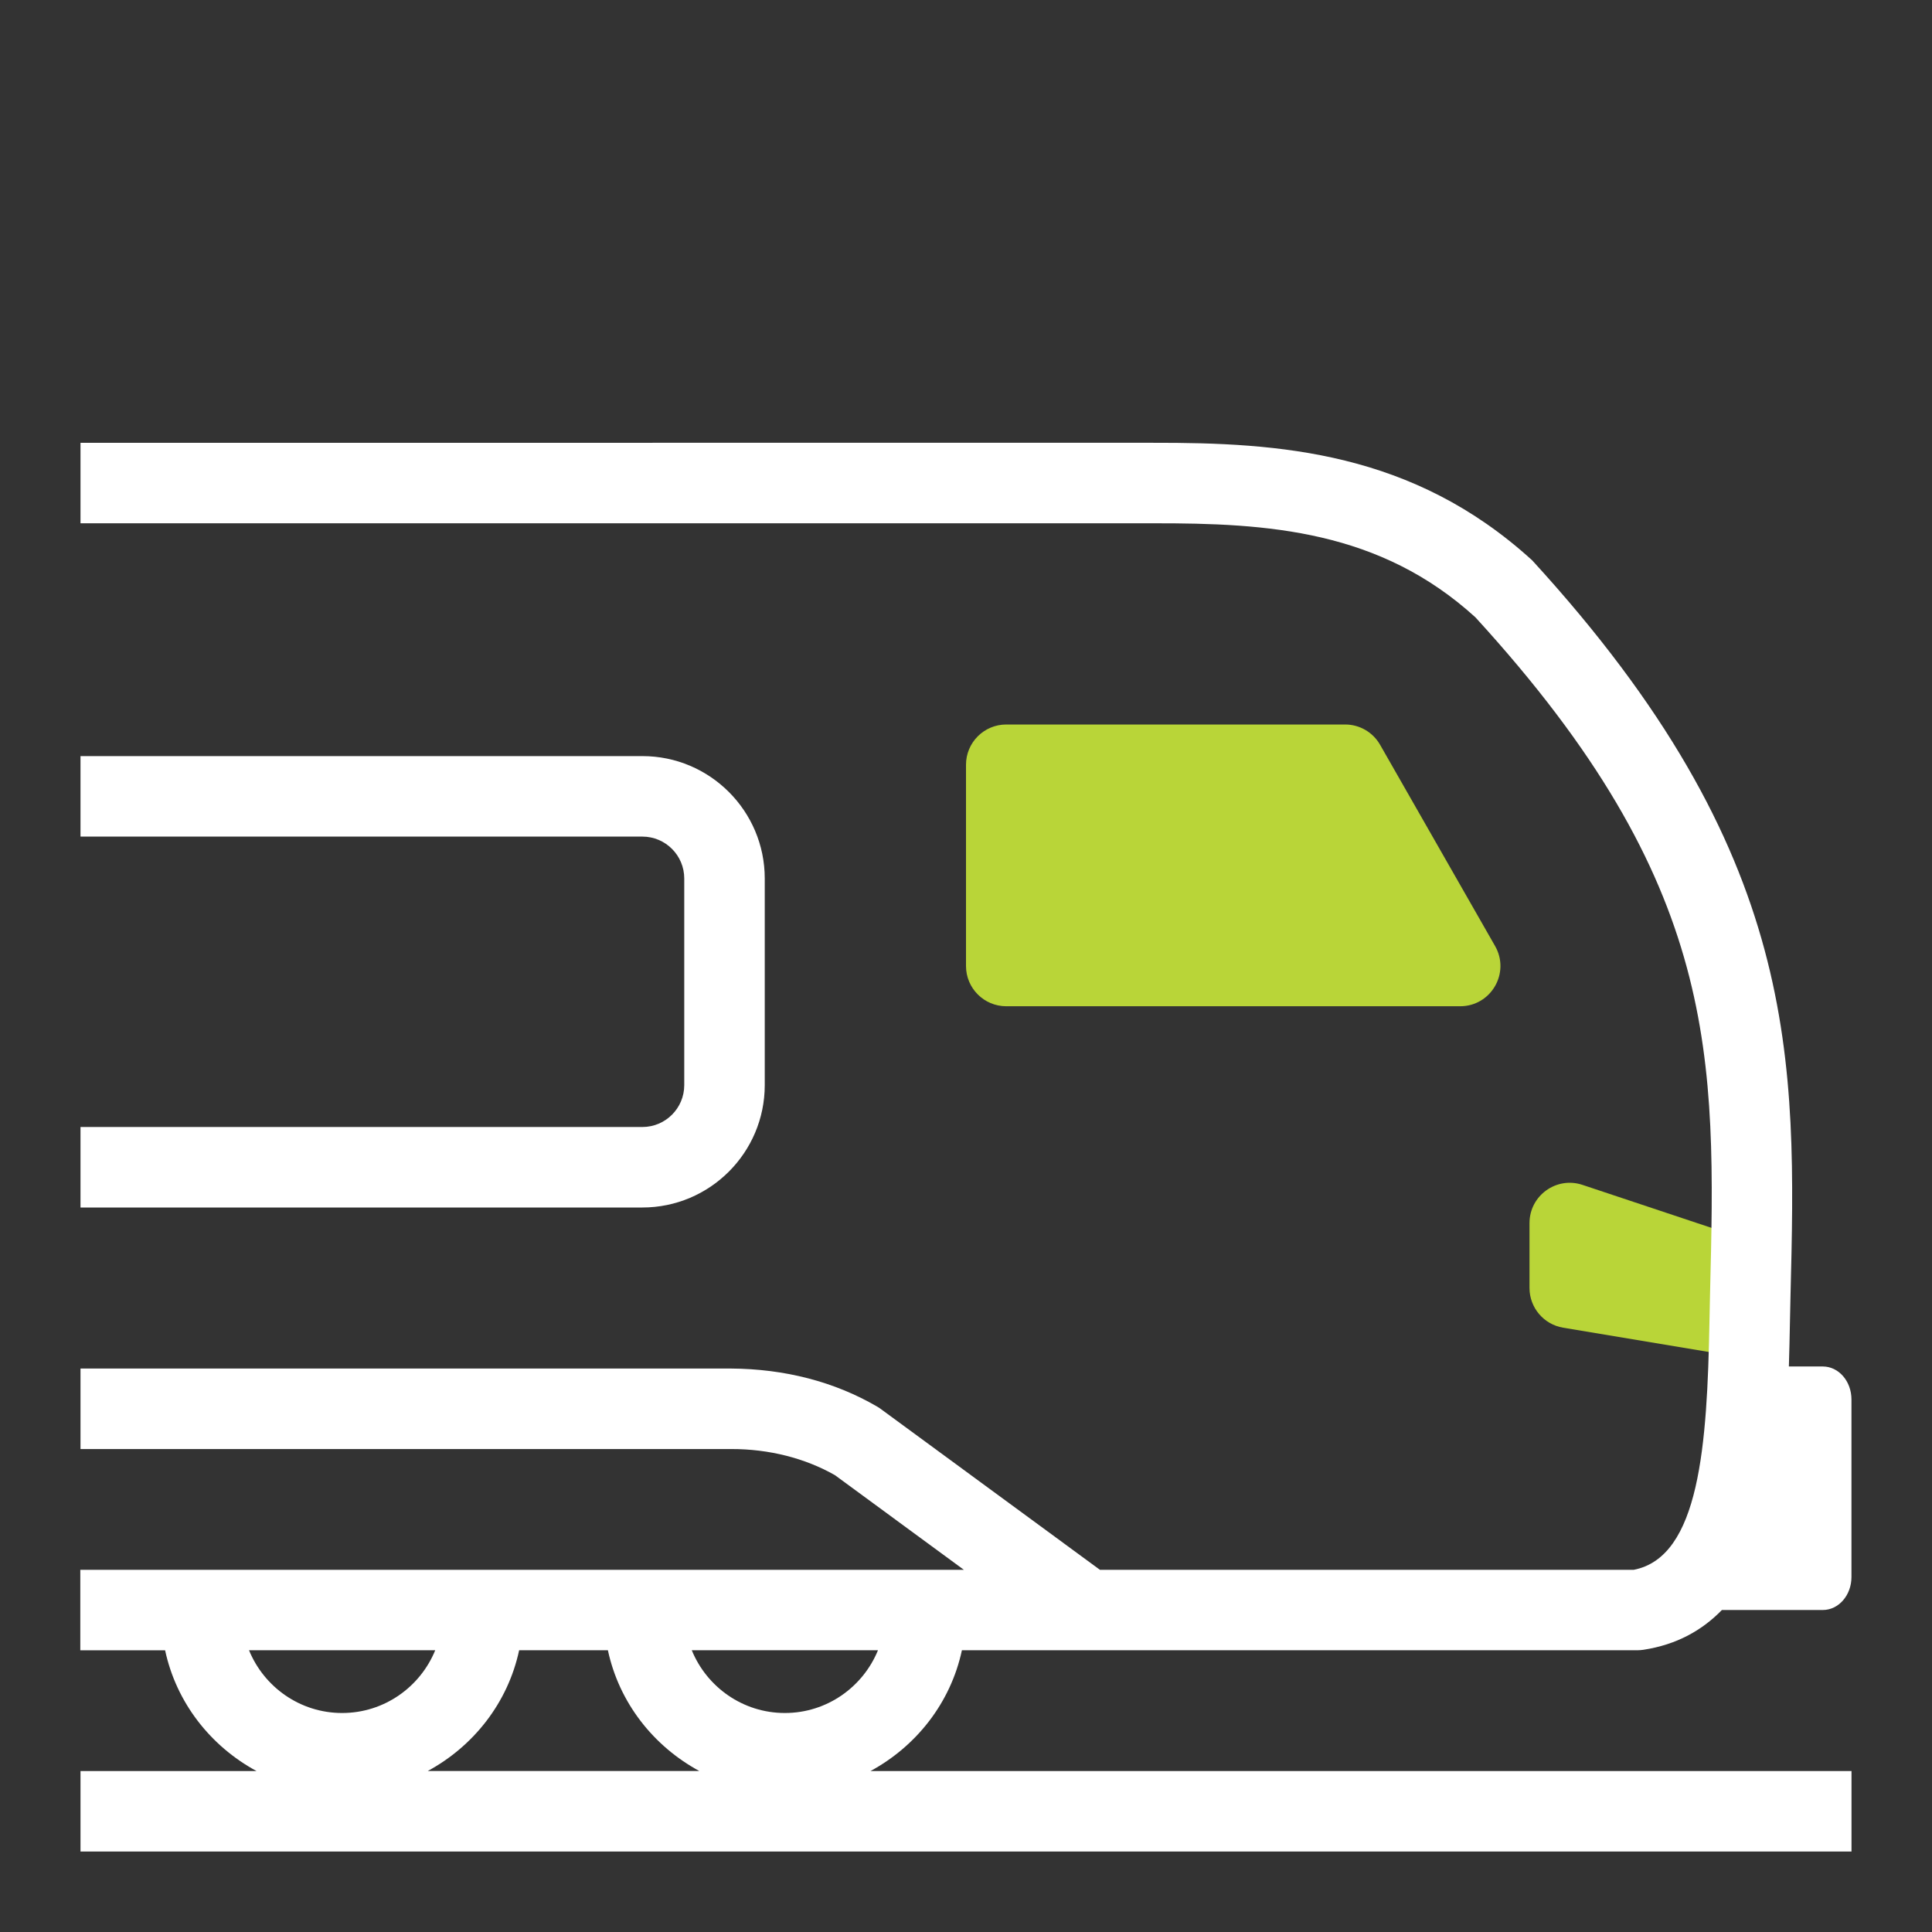
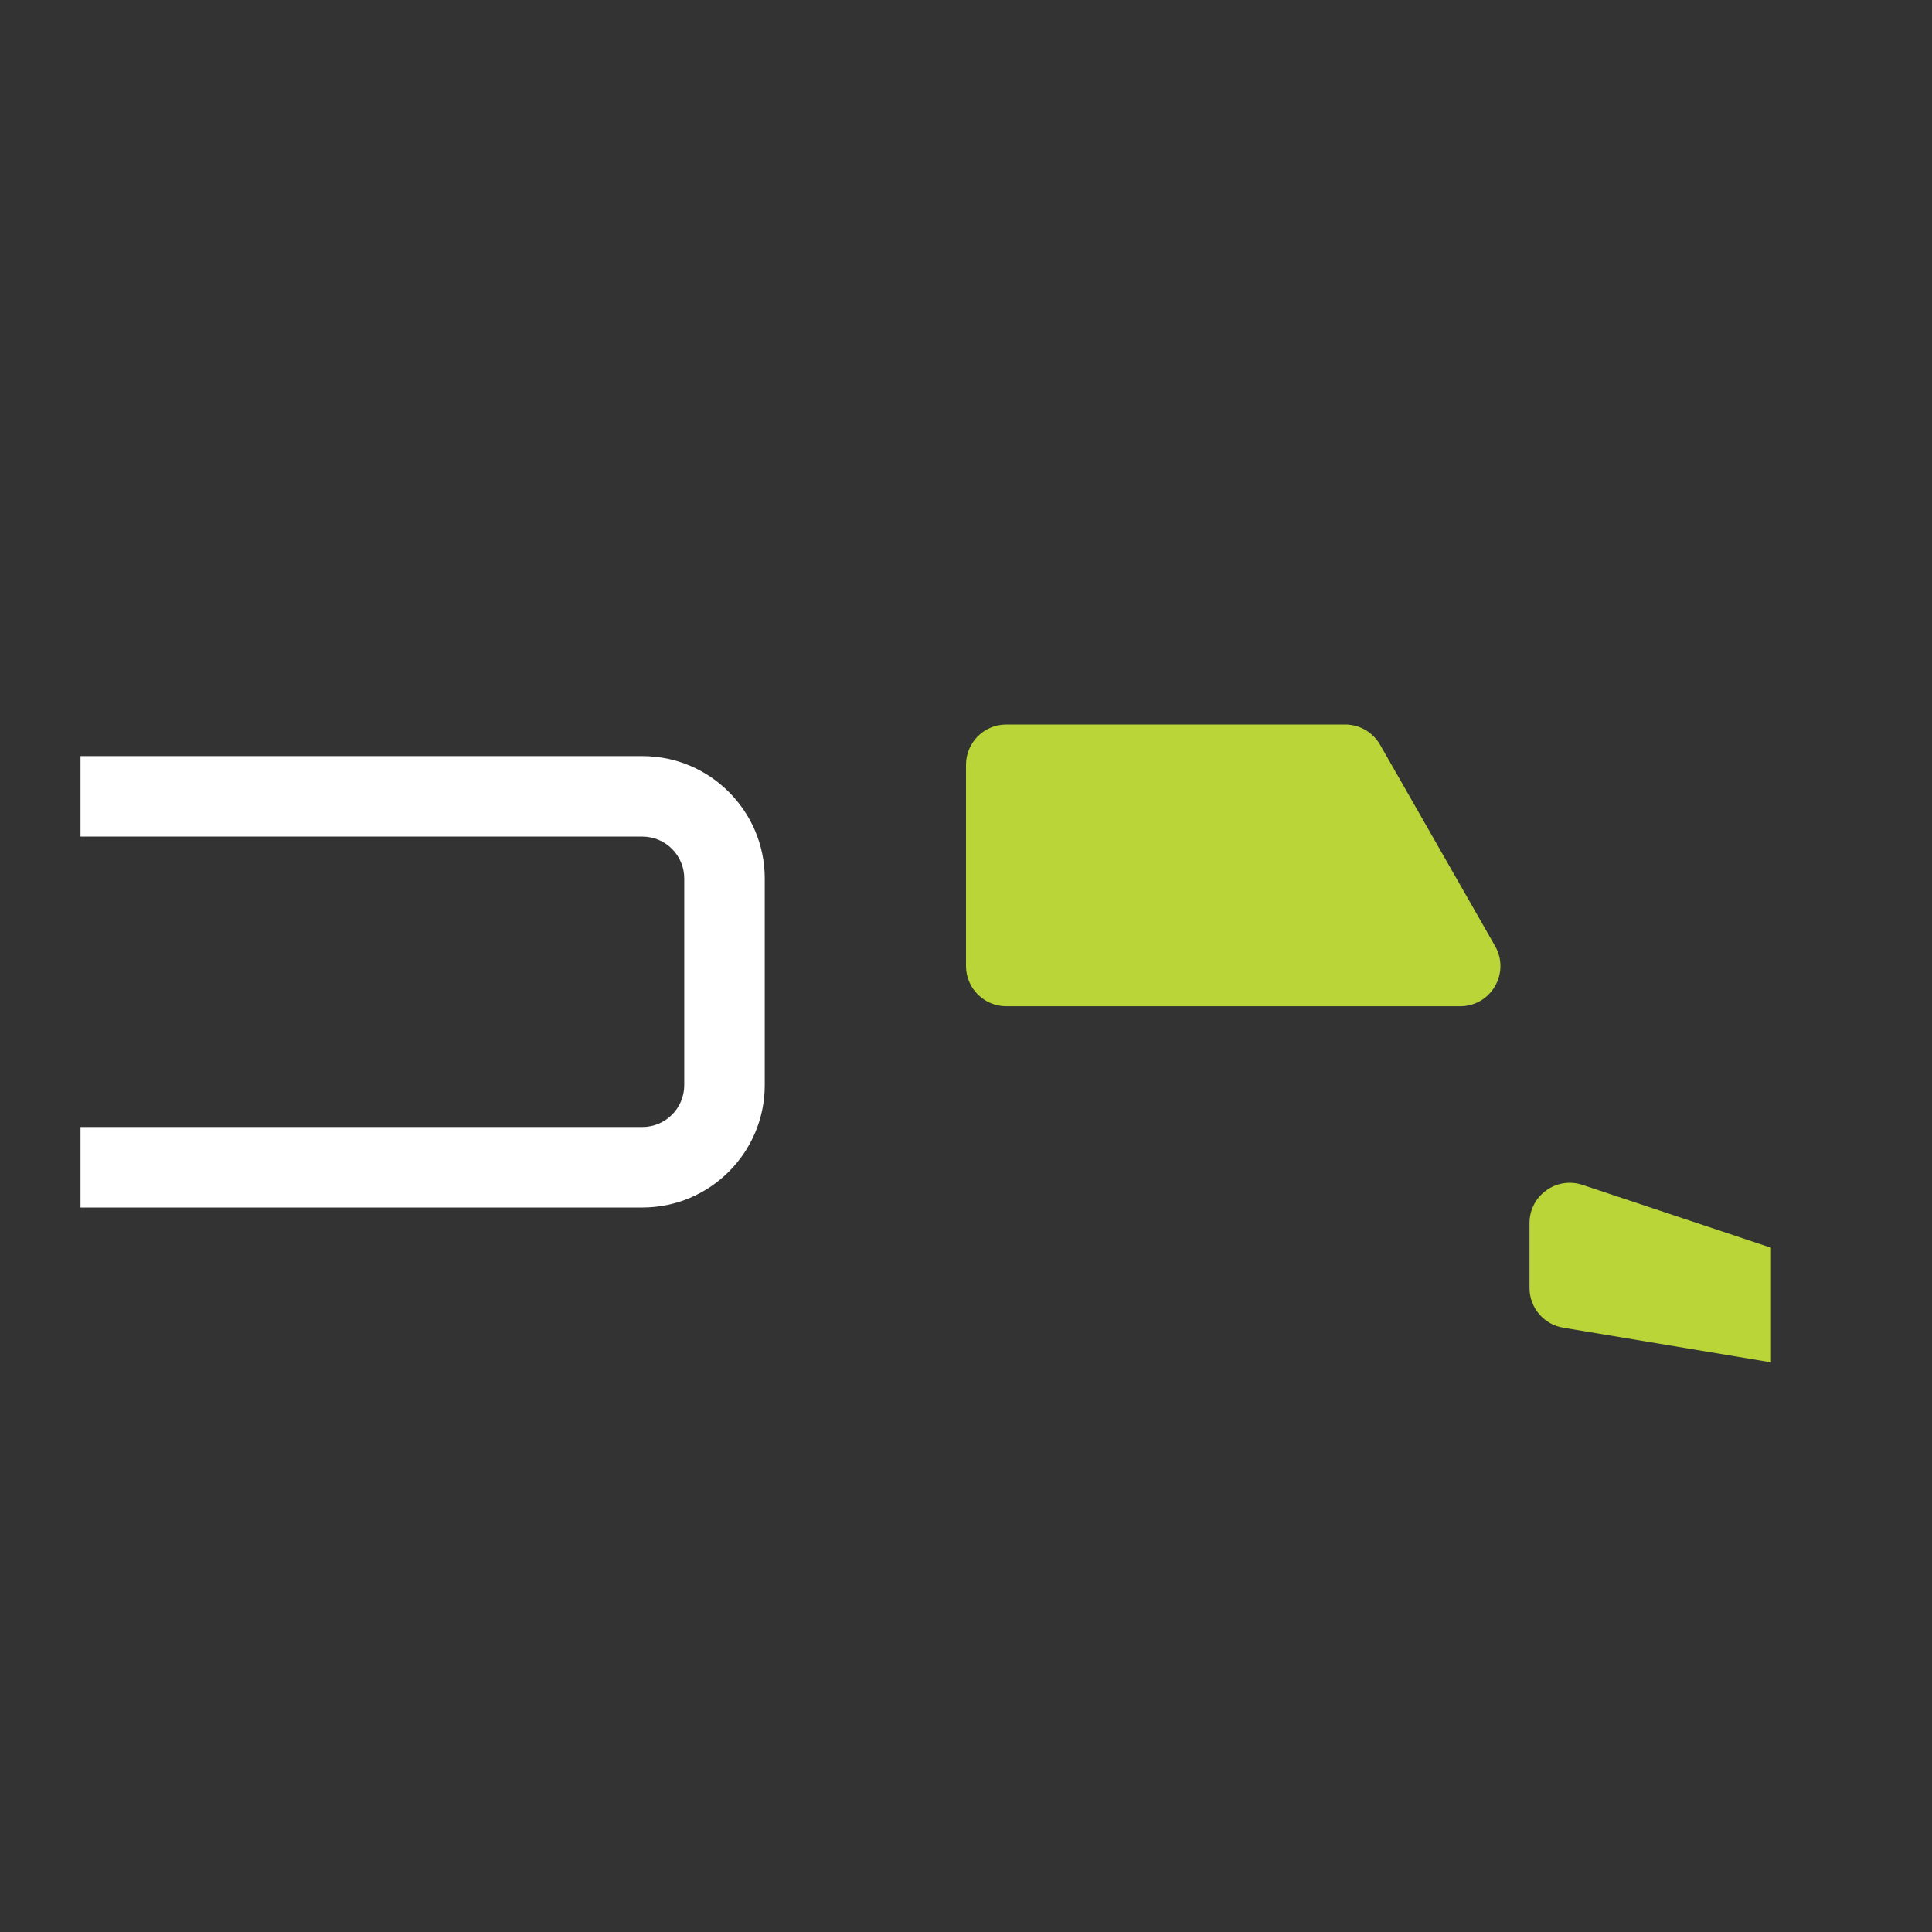
<svg xmlns="http://www.w3.org/2000/svg" id="Ebene_1" data-name="Ebene 1" viewBox="0 0 48 48">
  <rect x="0" y="0" width="48" height="48" fill="#333333" stroke="none" />
  <defs>
    <style>
      .cls-1 {
        fill: #b9d538;
      }

      .cls-1, .cls-2 {
        stroke-width: 0px;
      }

      .cls-2 {
        fill: #fff;
      }
    </style>
  </defs>
  <path class="cls-1" d="M44,33.847l-5.164-.861c-.482-.08-.836-.498-.836-.986v-1.613c0-.683.669-1.165,1.316-.949l4.684,1.561v2.847Z" />
  <path class="cls-1" d="M25,18h8.42c.359,0,.69.192.868.504l2.857,5c.381.667-.1,1.496-.868,1.496h-11.277c-.552,0-1-.448-1-1v-5c0-.552.448-1,1-1Z" />
  <g>
    <path class="cls-2" d="M19,26.96v-5.135c0-1.676-1.364-3.04-3.04-3.04H2v2h13.96c.574,0,1.04.467,1.04,1.04v5.135c0,.574-.467,1.04-1.04,1.04H2v2h13.96c1.676,0,3.04-1.364,3.04-3.04Z" />
-     <path class="cls-2" d="M23.897,41h16.779c.05,0,.1-.004.15-.011.83-.126,1.463-.484,1.954-.989h2.508c.392,0,.711-.367.711-.819v-4.412c0-.453-.318-.819-.711-.819h-.844c.012-.372.019-.734.026-1.075l.014-.662c.147-5.894.273-10.985-6.417-18.291-2.968-2.707-6.288-2.927-9.421-2.921H2v2h26.648c2.861-.006,5.631.173,8.007,2.335,6.083,6.648,5.977,10.918,5.83,16.828l-.014.674c-.057,3.067-.245,5.844-1.879,6.163h-13.265l-5.445-3.996c-.028-.021-.057-.04-.087-.057-1.063-.621-2.302-.939-3.635-.947H2v2h16.162c.946-.003,1.844.229,2.582.649l3.203,2.351H1.995v2h2.107c.279,1.303,1.131,2.382,2.271,3H2v2h44v-2h-24.373c1.14-.618,1.992-1.697,2.271-3ZM21.813,41c-.373.913-1.268,1.559-2.313,1.559s-1.94-.646-2.313-1.559h4.626ZM10.813,41c-.373.913-1.268,1.559-2.313,1.559s-1.94-.646-2.313-1.559h4.626ZM10.627,44c1.14-.618,1.992-1.697,2.271-3h2.205c.279,1.303,1.131,2.382,2.271,3h-6.746Z" />
  </g>
</svg>